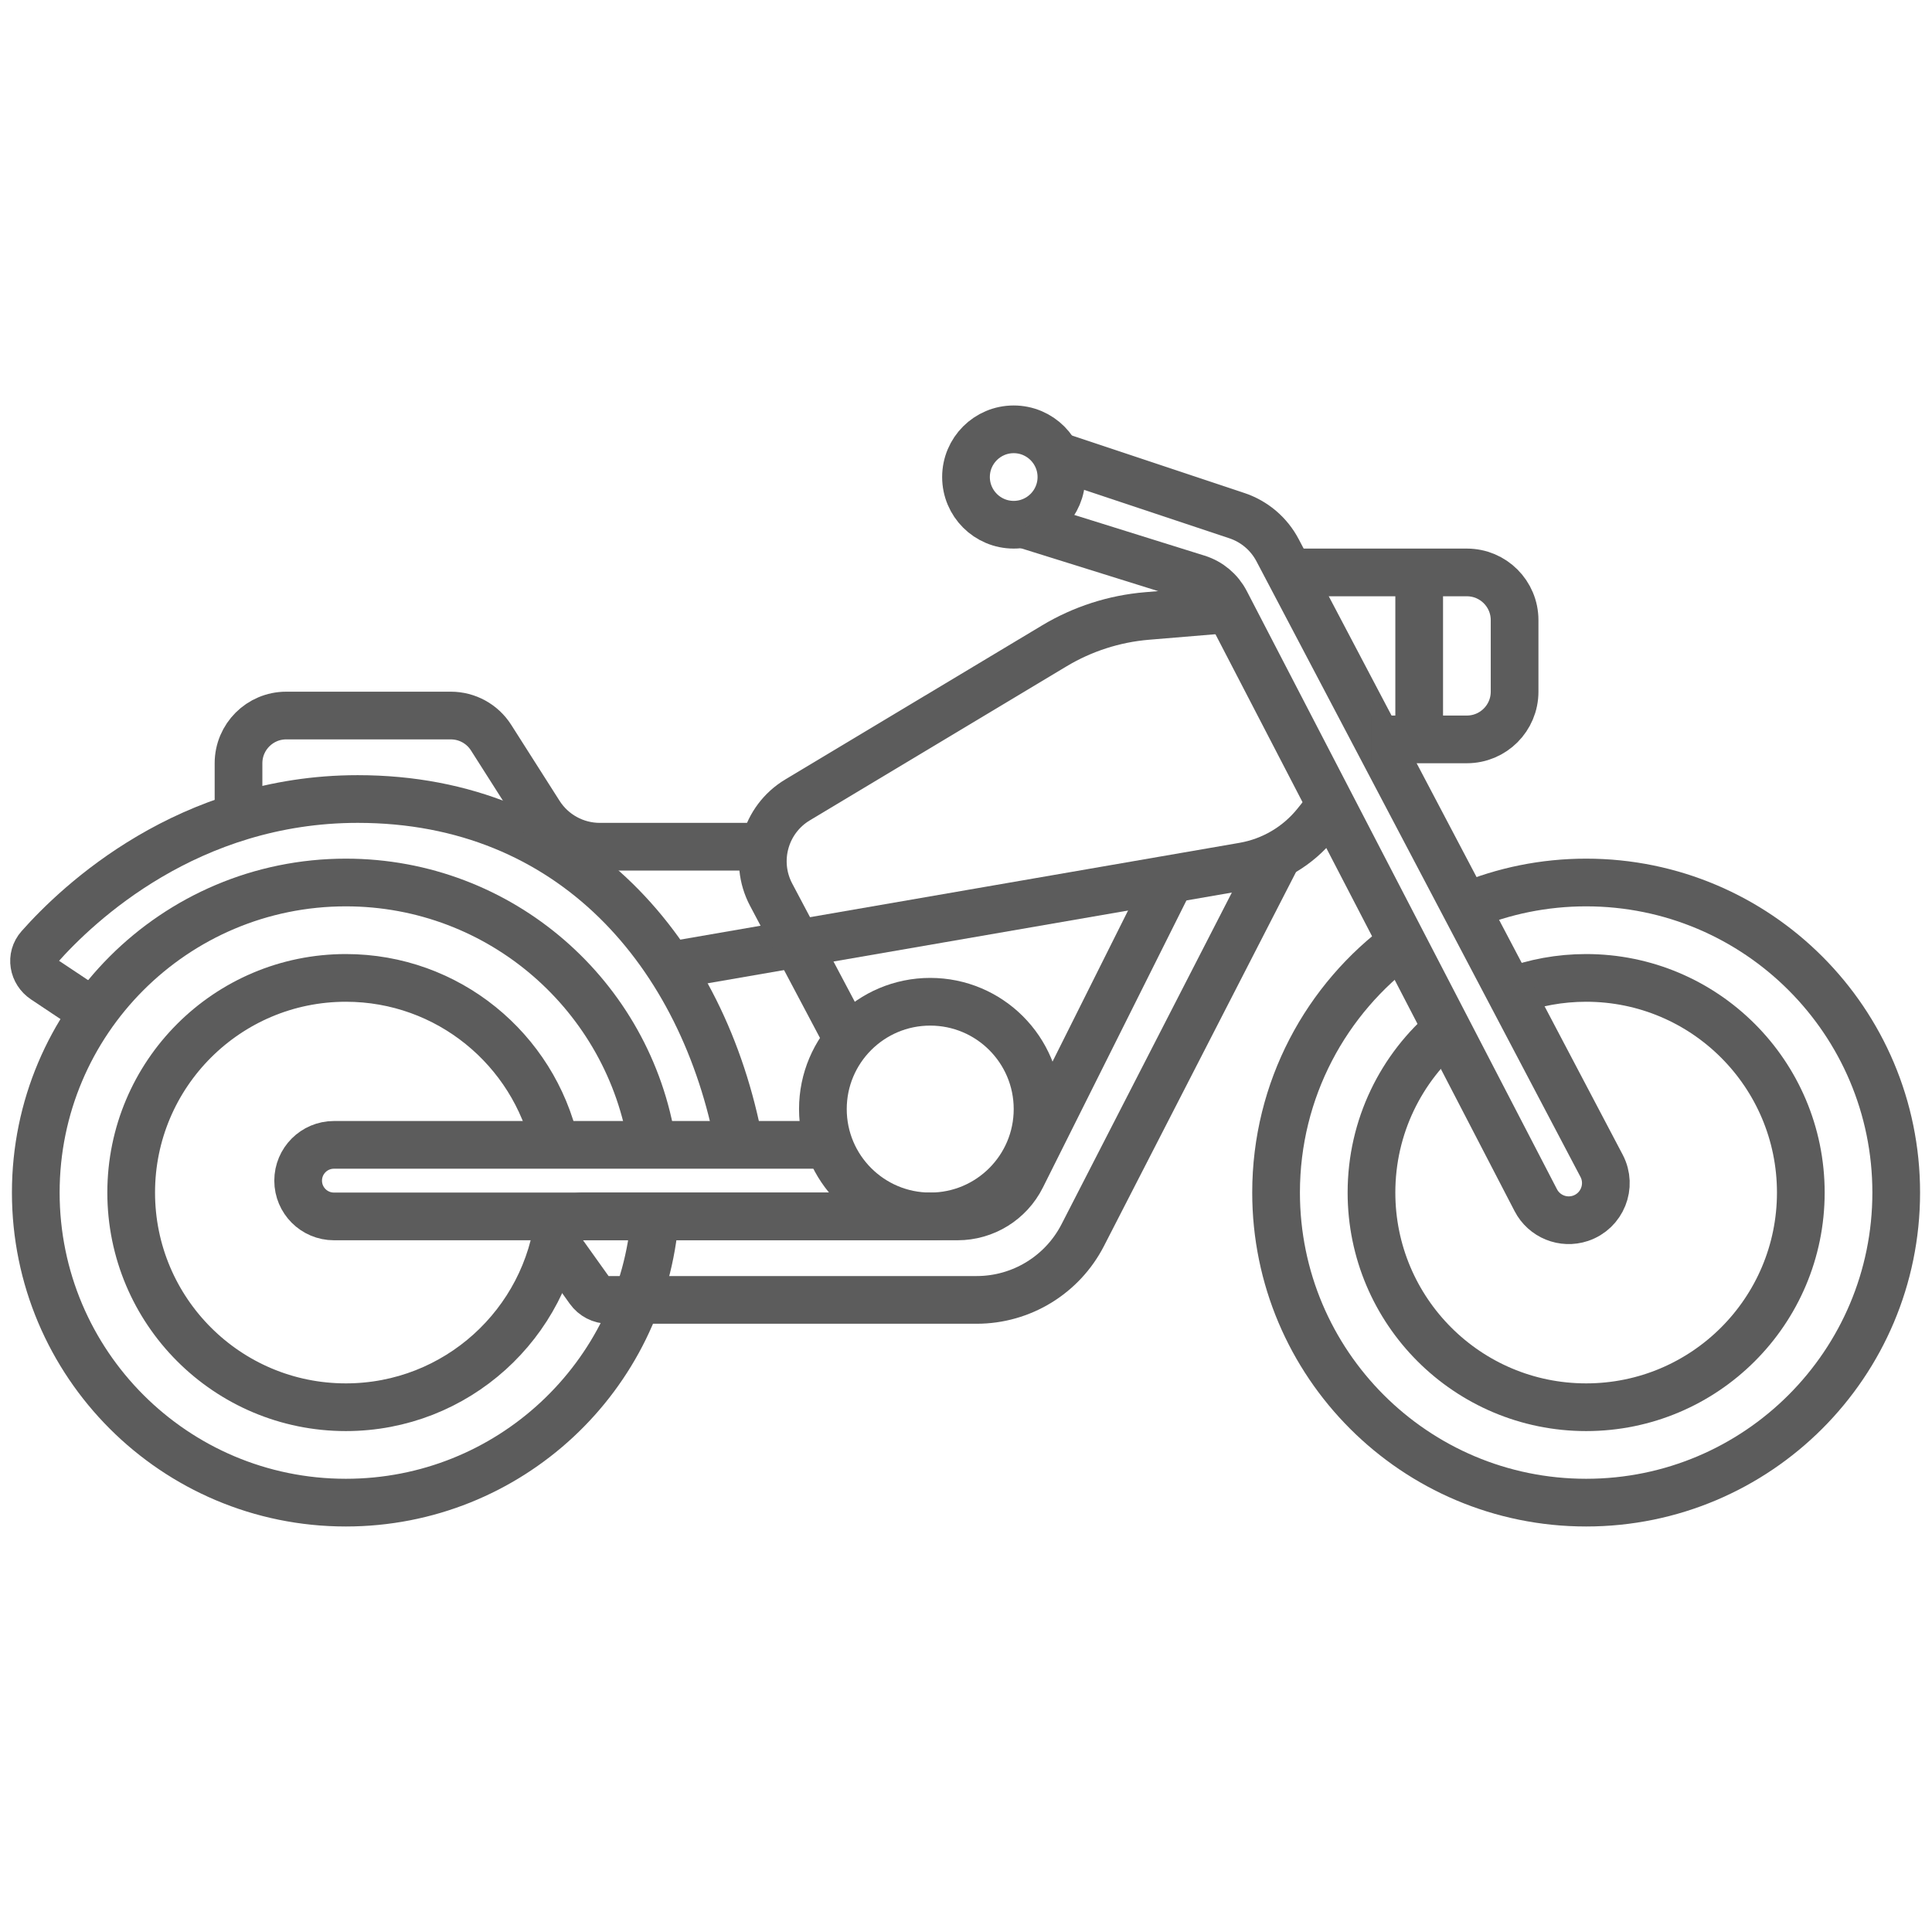
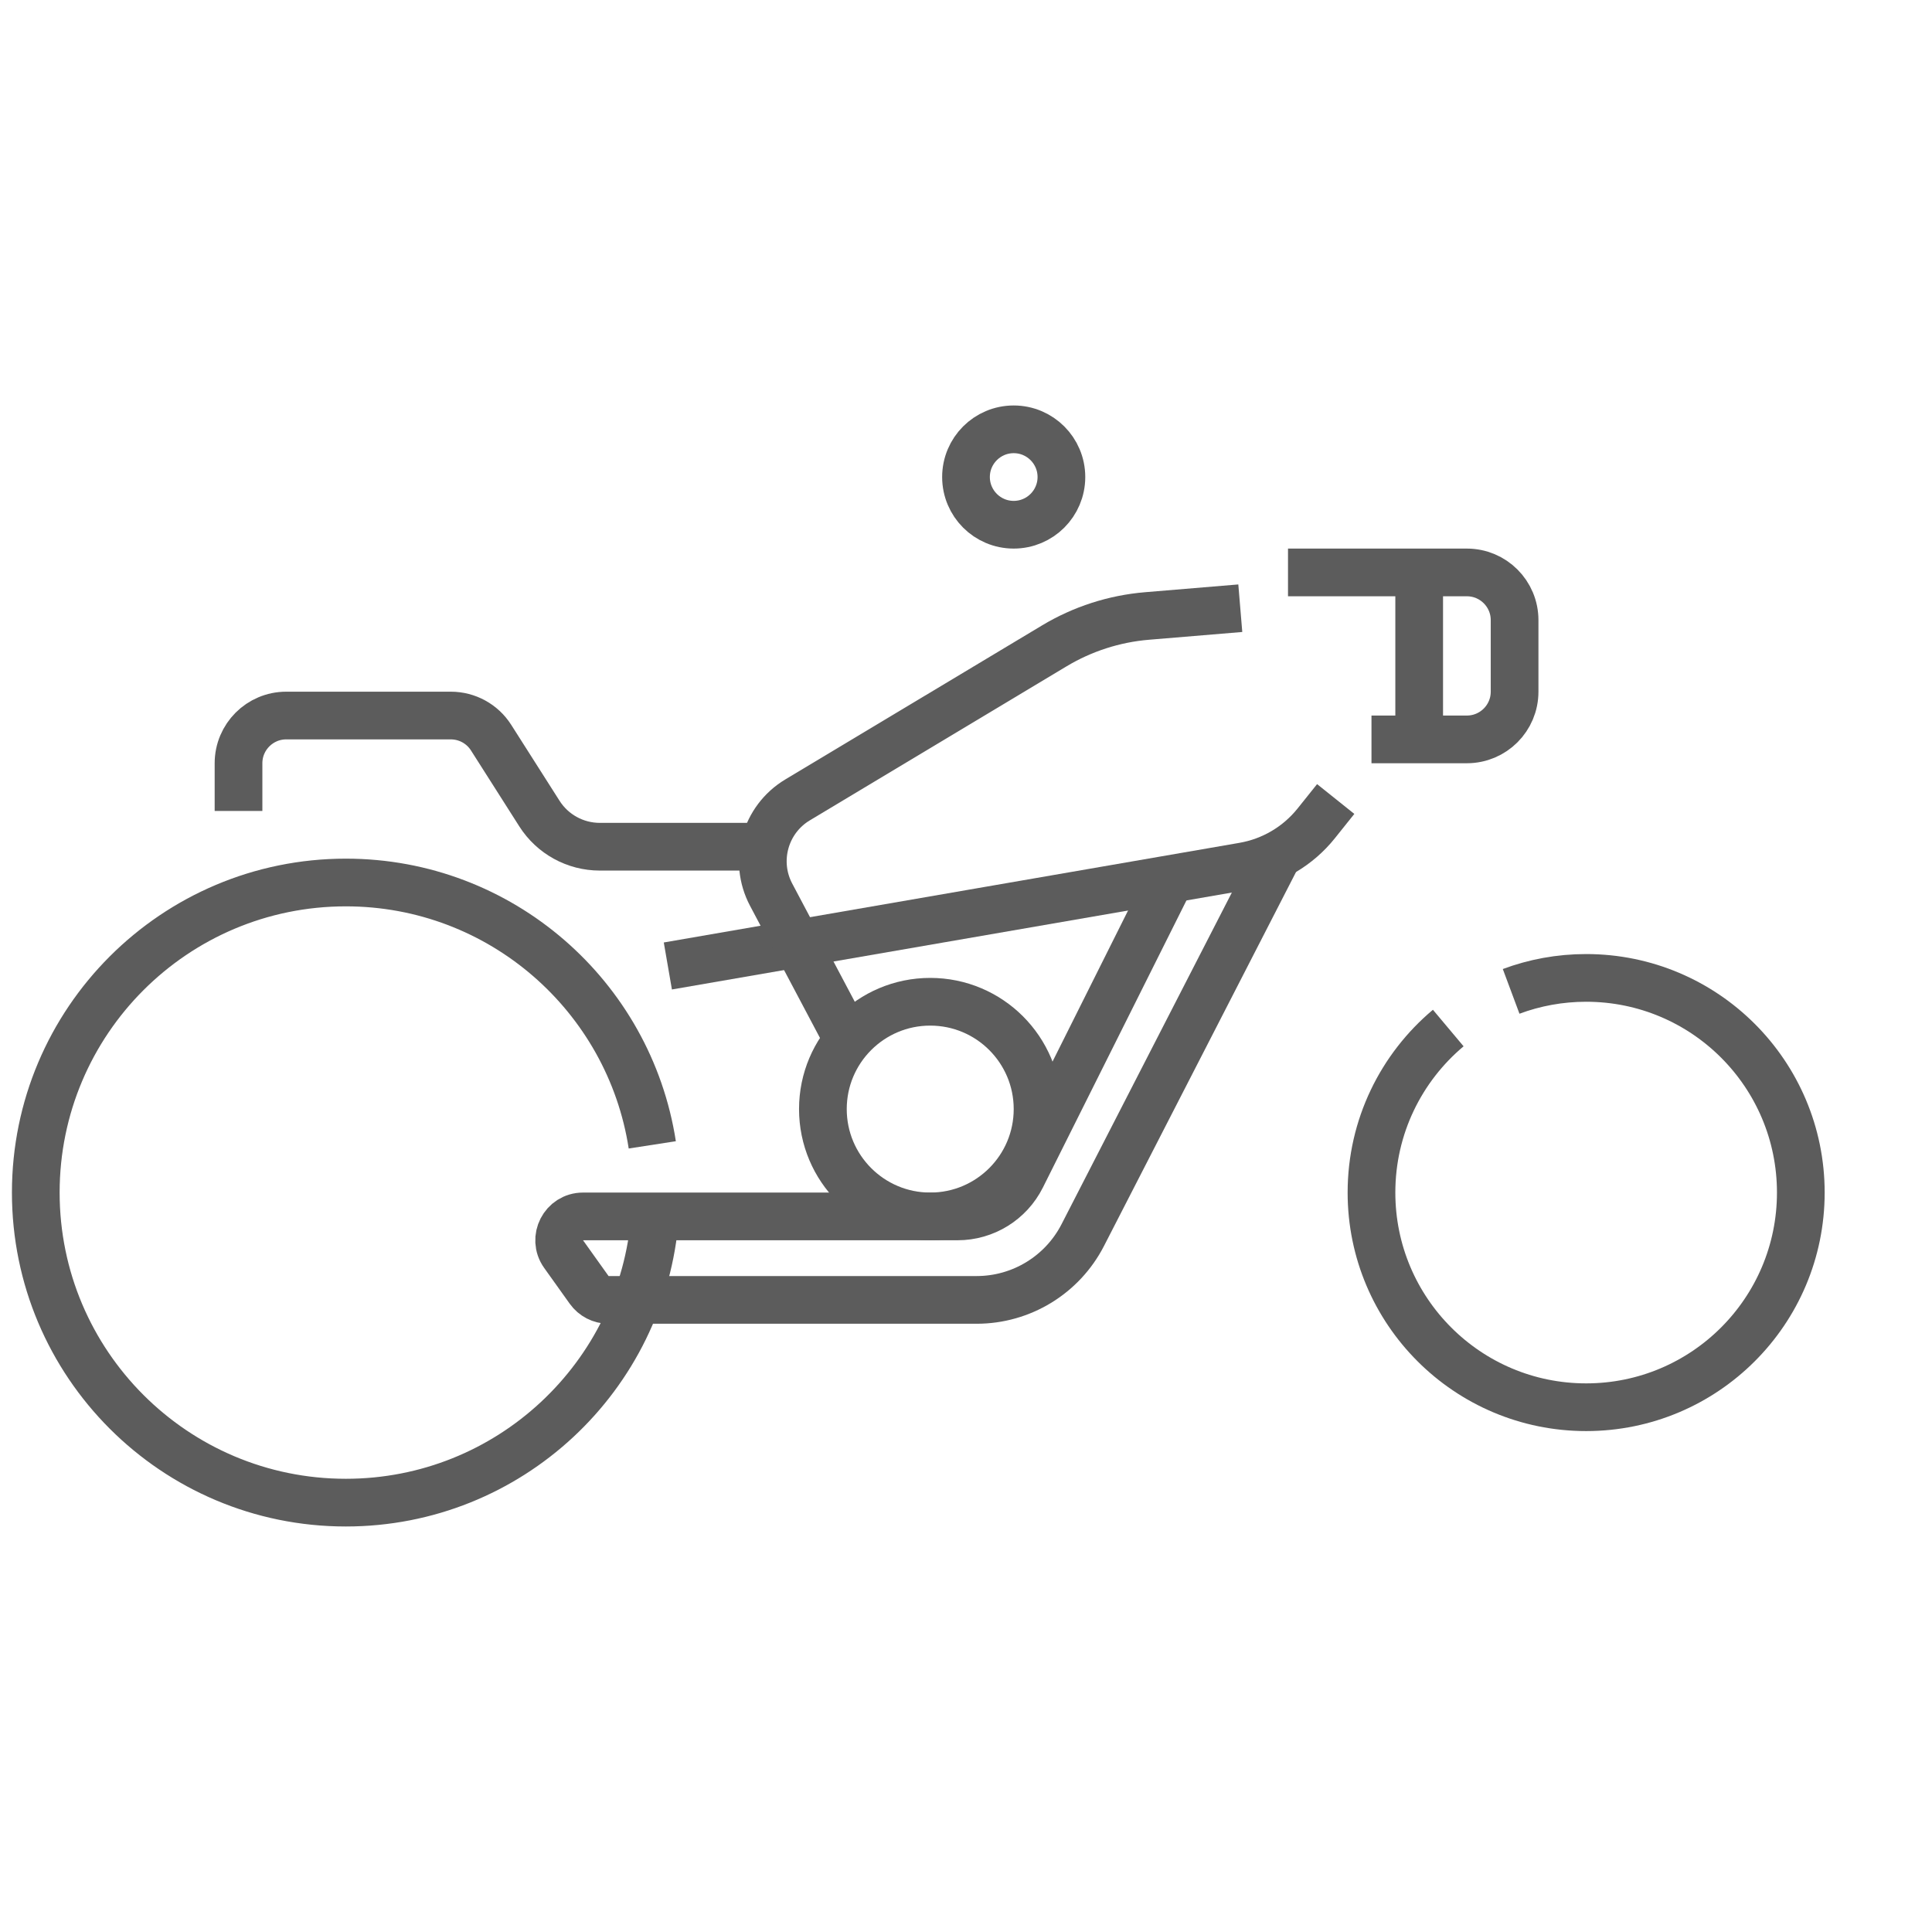
<svg xmlns="http://www.w3.org/2000/svg" width="81" height="80" viewBox="0 0 81 80" fill="none">
  <path d="M27.347 48C26.385 41.77 21 37 14.5 37C7.32 37 1.5 42.82 1.5 50C1.5 57.18 7.32 63 14.5 63C21.343 63 26.951 57.712 27.462 51" stroke="#5C5C5C" stroke-width="2" />
-   <path d="M4 42.5L1.859 41.073C1.389 40.76 1.277 40.127 1.652 39.704C3.276 37.87 7.889 33.5 15 33.5C24 33.5 29.5 40 31 48" stroke="#5C5C5C" stroke-width="2" />
-   <path d="M23.277 48C22.367 43.992 18.783 41 14.5 41C9.529 41 5.5 45.029 5.5 50C5.5 54.971 9.529 59 14.5 59C19.133 59 22.948 55.5 23.445 51" stroke="#5C5C5C" stroke-width="2" />
  <path d="M60.719 43.102C58.751 44.753 57.5 47.23 57.5 50C57.5 54.971 61.529 59 66.5 59C71.471 59 75.5 54.971 75.5 50C75.5 45.029 71.471 41 66.5 41C65.394 41 64.334 41.2 63.355 41.565" stroke="#5C5C5C" stroke-width="2" />
  <circle cx="39" cy="46.5" r="4.5" stroke="#5C5C5C" stroke-width="2" />
  <circle cx="42.5" cy="20" r="2" stroke="#5C5C5C" stroke-width="2" />
-   <path d="M61.5 37.996C63.039 37.355 64.728 37 66.5 37C73.68 37 79.5 42.82 79.5 50C79.5 57.18 73.68 63 66.5 63C59.32 63 53.5 57.18 53.5 50C53.5 45.687 55.6 41.865 58.834 39.5" stroke="#5C5C5C" stroke-width="2" />
-   <path d="M35 48H14C13.172 48 12.5 48.672 12.5 49.5V49.5C12.5 50.328 13.172 51 14 51H39" stroke="#5C5C5C" stroke-width="2" />
  <path d="M49 37L42.829 49.342C42.321 50.358 41.282 51 40.146 51H24.443C23.63 51 23.157 51.919 23.63 52.581L24.701 54.081C24.889 54.344 25.192 54.5 25.515 54.5H40.947C42.821 54.5 44.538 53.452 45.395 51.784L53.5 36" stroke="#5C5C5C" stroke-width="2" />
  <path d="M28 40.5L52.132 36.323C53.336 36.115 54.421 35.474 55.184 34.52L56 33.5" stroke="#5C5C5C" stroke-width="2" />
  <path d="M52 25.5L48.087 25.826C46.714 25.941 45.386 26.369 44.204 27.078L33.438 33.537C32.071 34.357 31.584 36.104 32.331 37.513L35.5 43.5" stroke="#5C5C5C" stroke-width="2" />
  <path d="M32 35.5H25.147C24.121 35.5 23.166 34.976 22.616 34.111L20.589 30.926C20.222 30.349 19.586 30 18.902 30H12C10.895 30 10 30.895 10 32V34" stroke="#5C5C5C" stroke-width="2" />
-   <path d="M43 22L50.205 24.251C50.714 24.41 51.138 24.766 51.384 25.24L64.388 50.319C64.74 50.999 65.535 51.322 66.261 51.08V51.08C67.172 50.776 67.594 49.728 67.147 48.878L53.562 23.067C53.201 22.382 52.59 21.863 51.856 21.619L44 19" stroke="#5C5C5C" stroke-width="2" />
  <path d="M57.5 31H60H61.5C62.605 31 63.5 30.105 63.5 29V26C63.5 24.895 62.605 24 61.5 24H60H54" stroke="#5C5C5C" stroke-width="2" />
  <path d="M59.5 31V24" stroke="#5C5C5C" stroke-width="2" />
</svg>